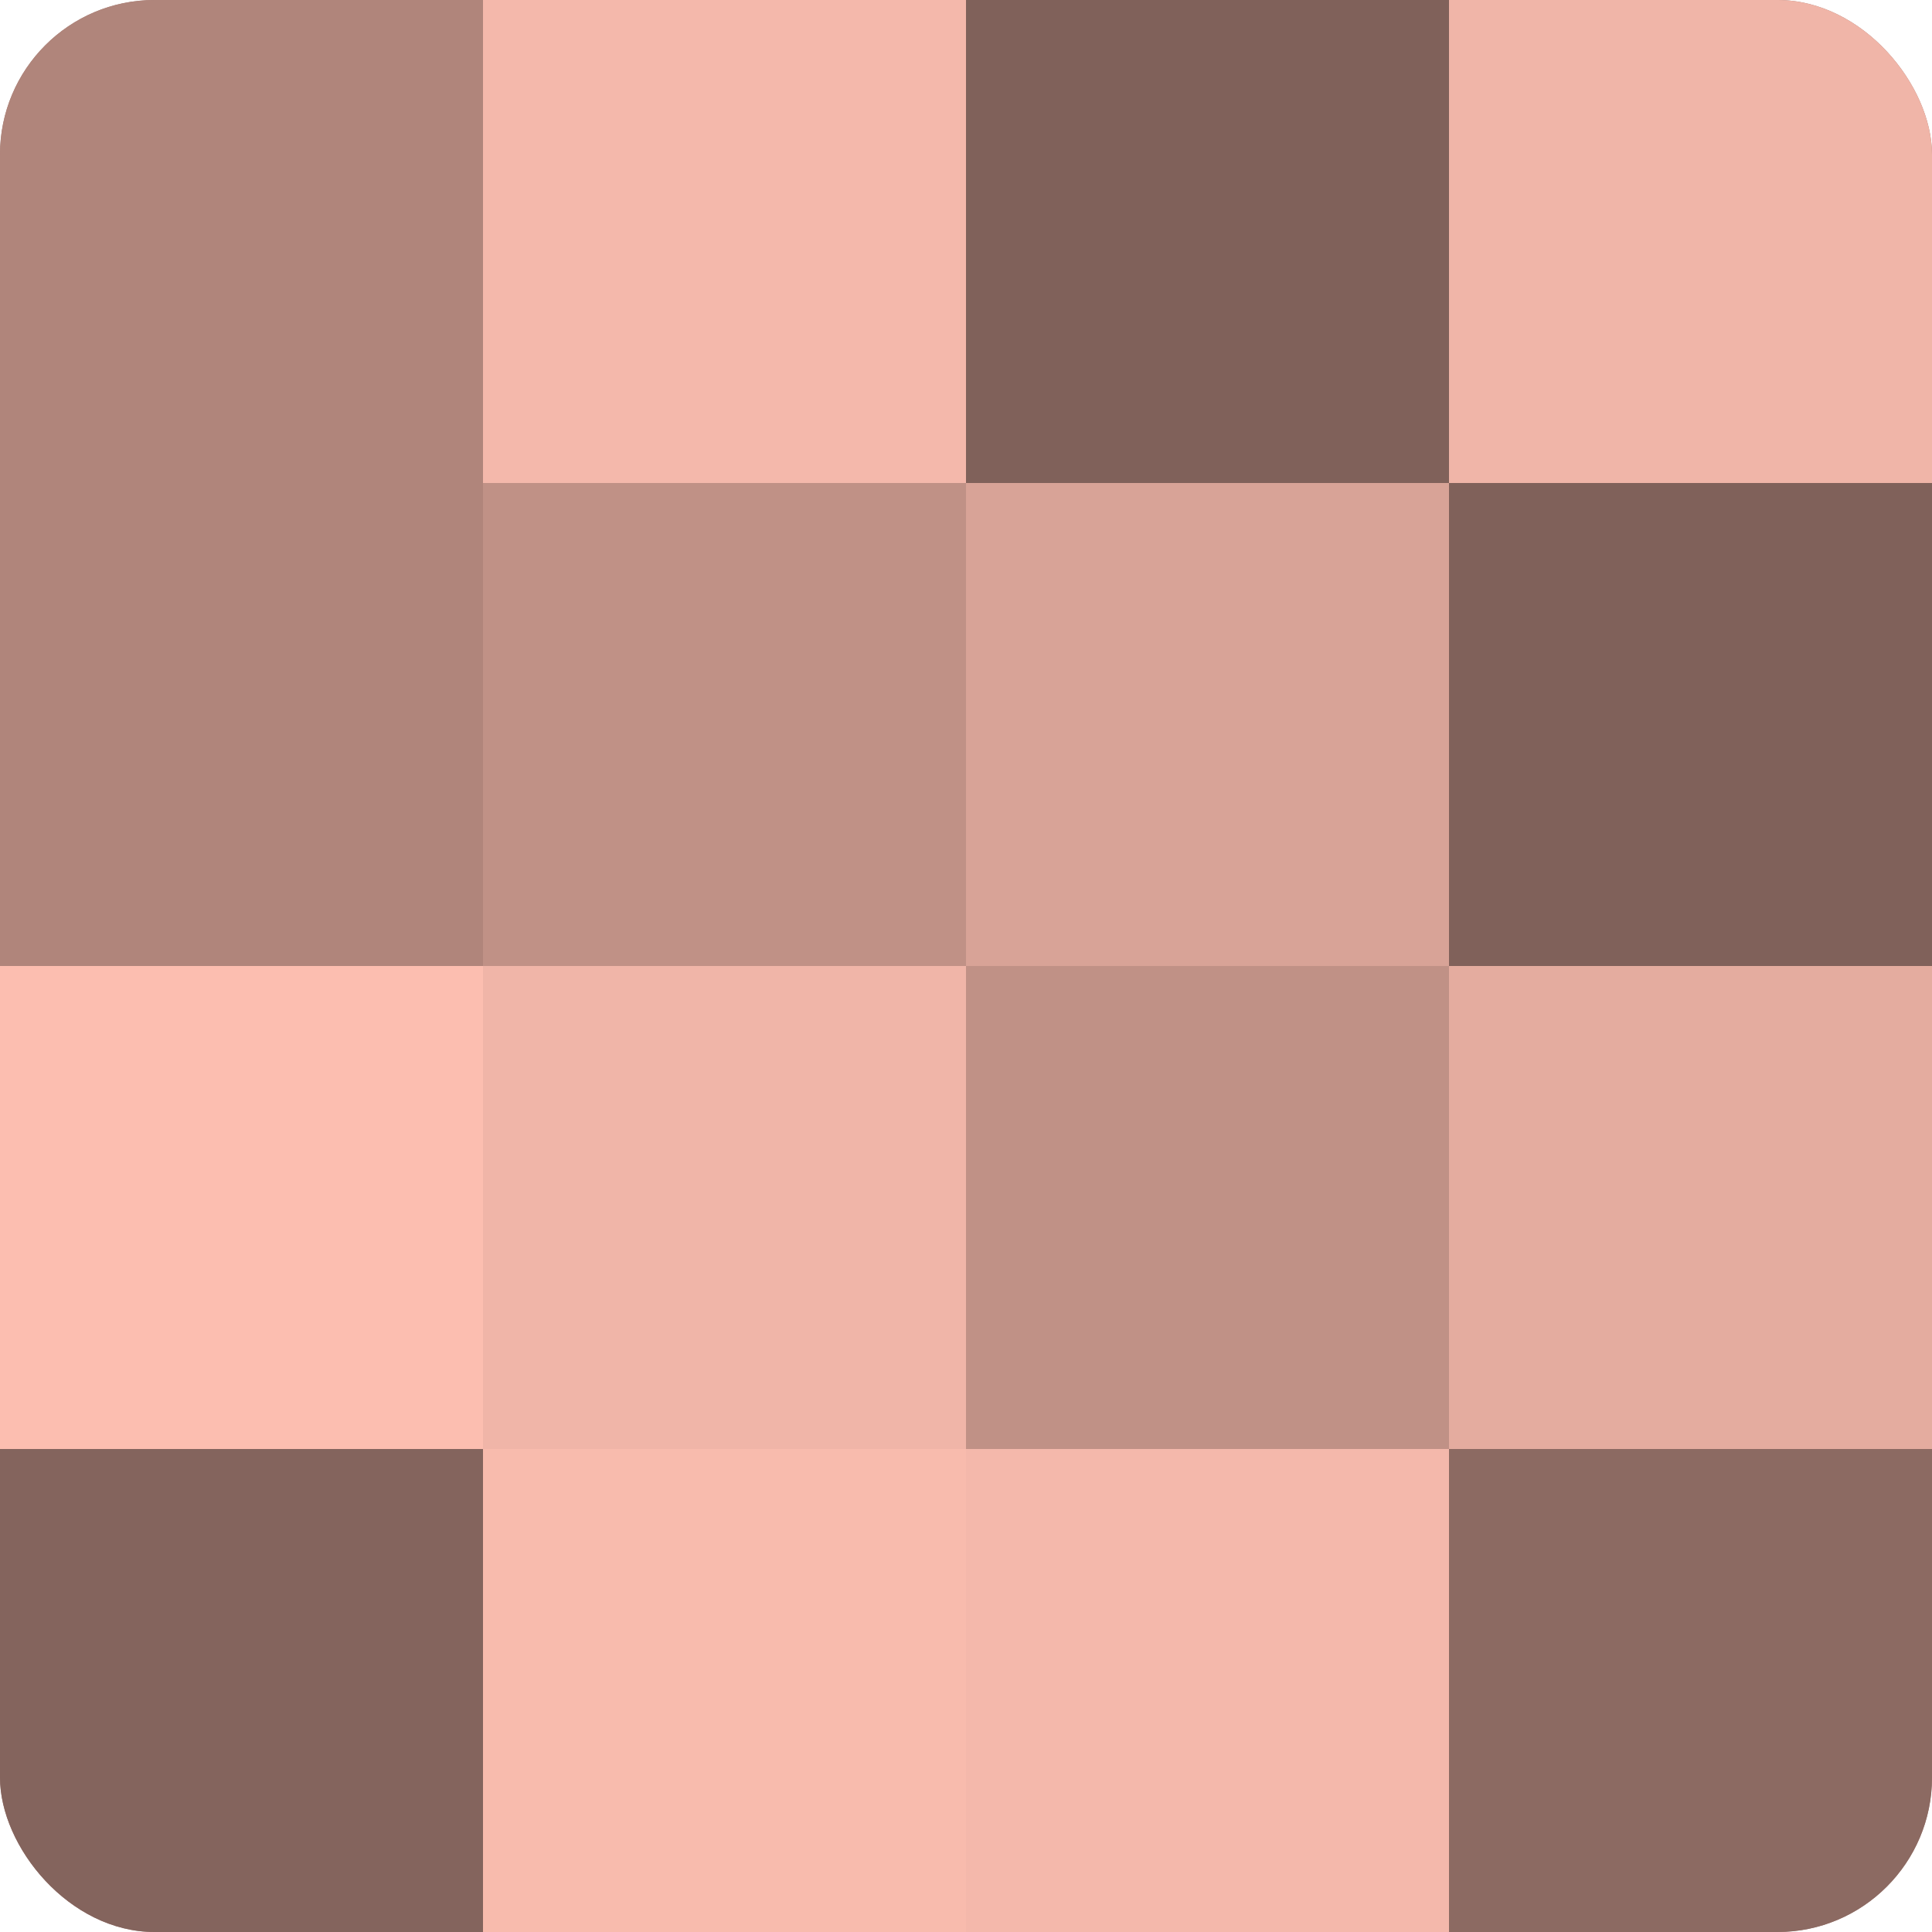
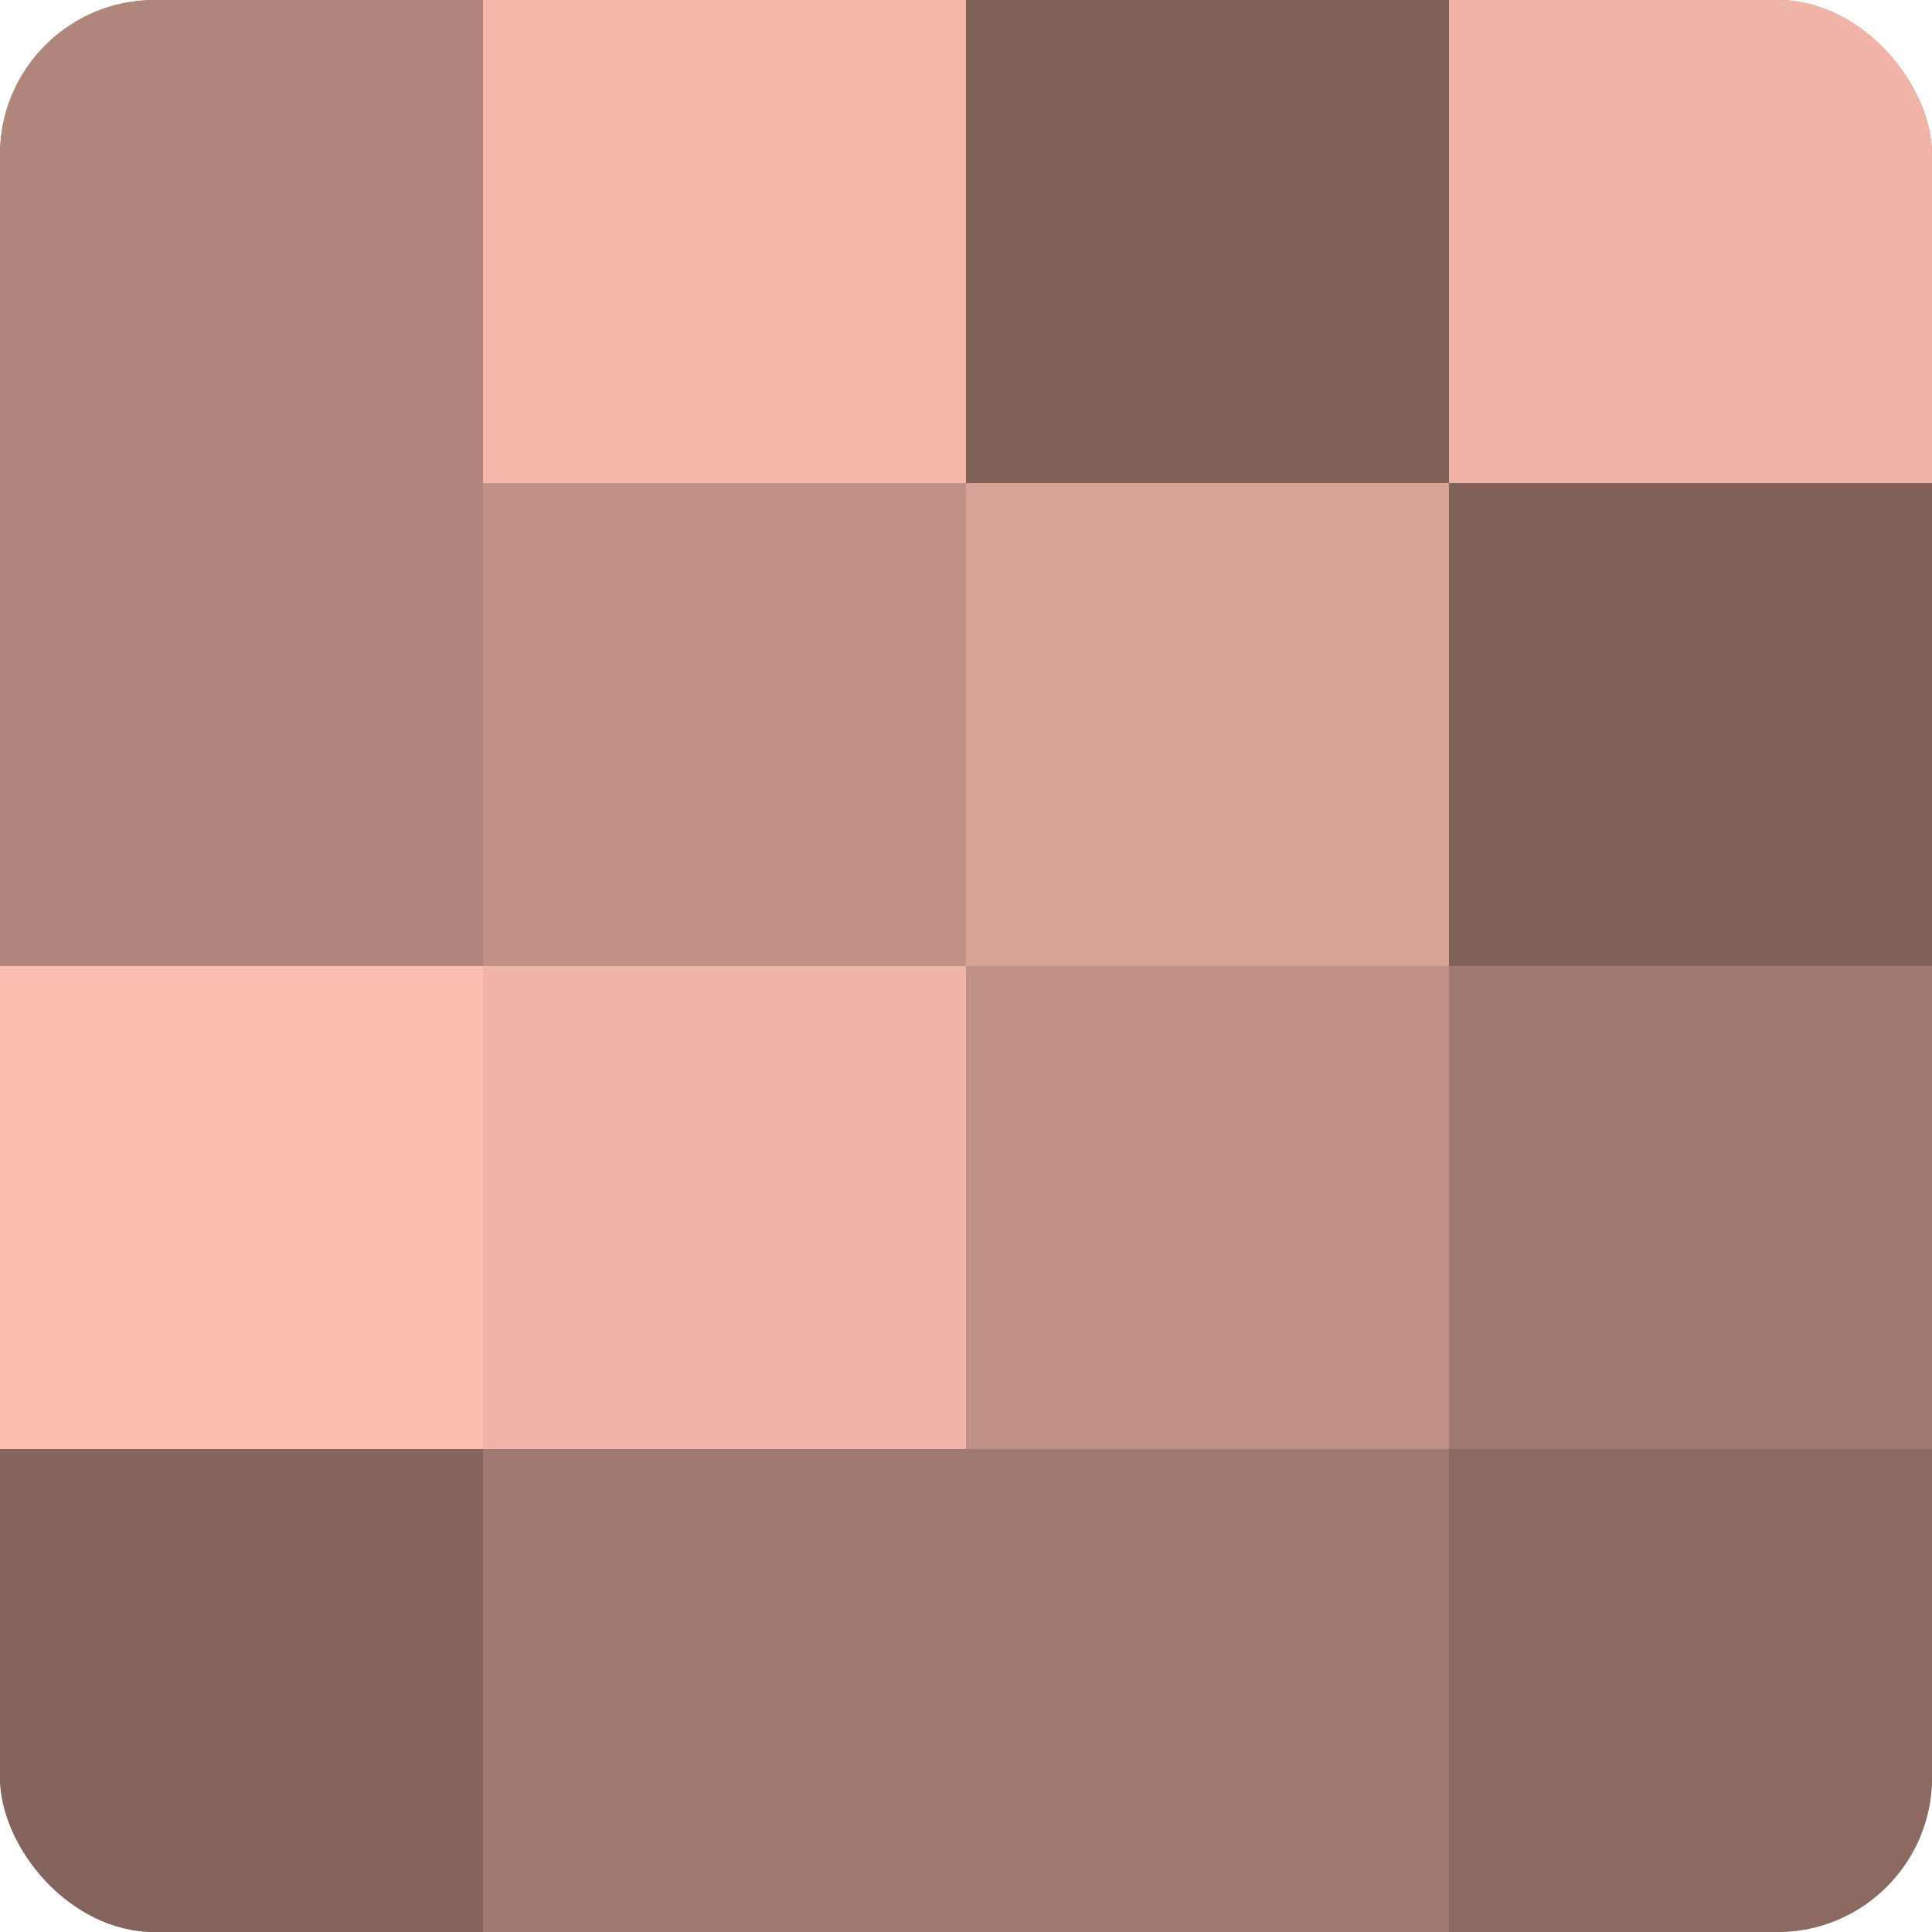
<svg xmlns="http://www.w3.org/2000/svg" width="60" height="60" viewBox="0 0 100 100" preserveAspectRatio="xMidYMid meet">
  <defs>
    <clipPath id="c" width="100" height="100">
      <rect width="100" height="100" rx="8" ry="8" />
    </clipPath>
  </defs>
  <g clip-path="url(#c)">
    <rect width="100" height="100" fill="#a07970" />
    <rect width="25" height="25" fill="#b0857b" />
    <rect y="25" width="25" height="25" fill="#b0857b" />
    <rect y="50" width="25" height="25" fill="#fcbeb0" />
    <rect y="75" width="25" height="25" fill="#84645d" />
    <rect x="25" width="25" height="25" fill="#f4b8ab" />
    <rect x="25" y="25" width="25" height="25" fill="#c09186" />
    <rect x="25" y="50" width="25" height="25" fill="#f0b5a8" />
-     <rect x="25" y="75" width="25" height="25" fill="#f8bbad" />
    <rect x="50" width="25" height="25" fill="#80615a" />
    <rect x="50" y="25" width="25" height="25" fill="#d8a397" />
    <rect x="50" y="50" width="25" height="25" fill="#c09186" />
-     <rect x="50" y="75" width="25" height="25" fill="#f4b8ab" />
    <rect x="75" width="25" height="25" fill="#f0b5a8" />
    <rect x="75" y="25" width="25" height="25" fill="#80615a" />
-     <rect x="75" y="50" width="25" height="25" fill="#e4ac9f" />
    <rect x="75" y="75" width="25" height="25" fill="#8c6a62" />
  </g>
</svg>